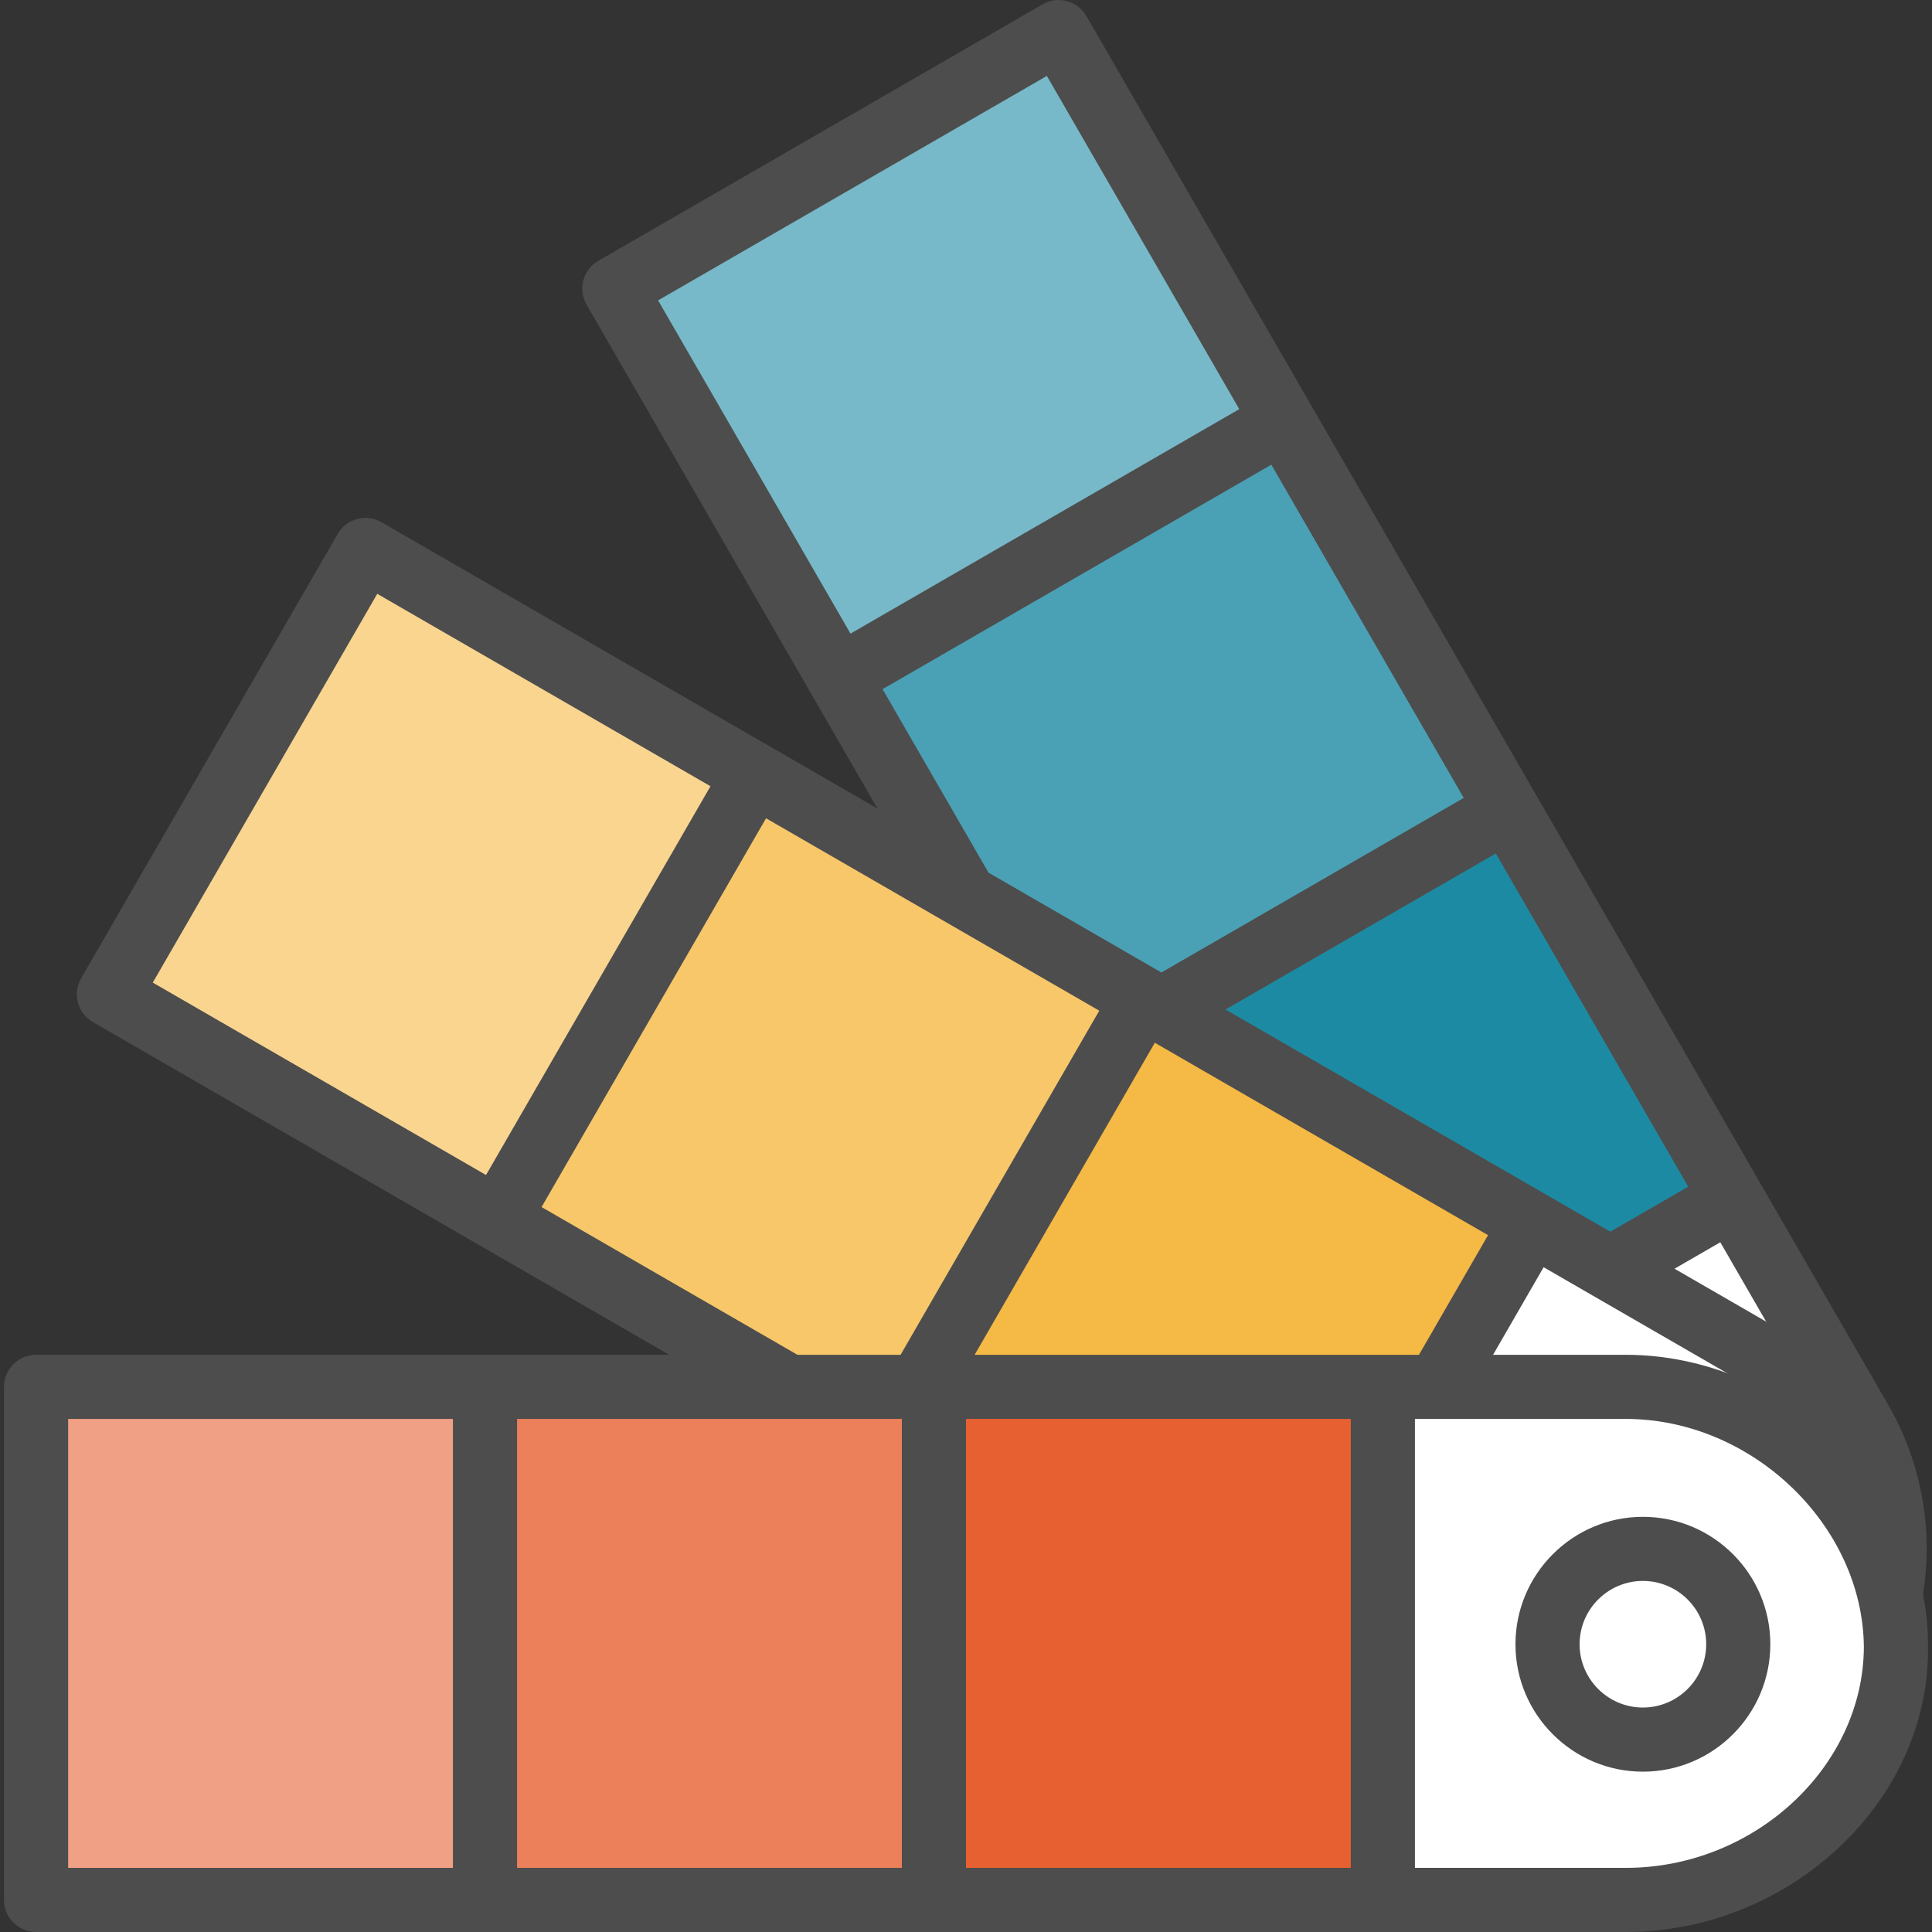
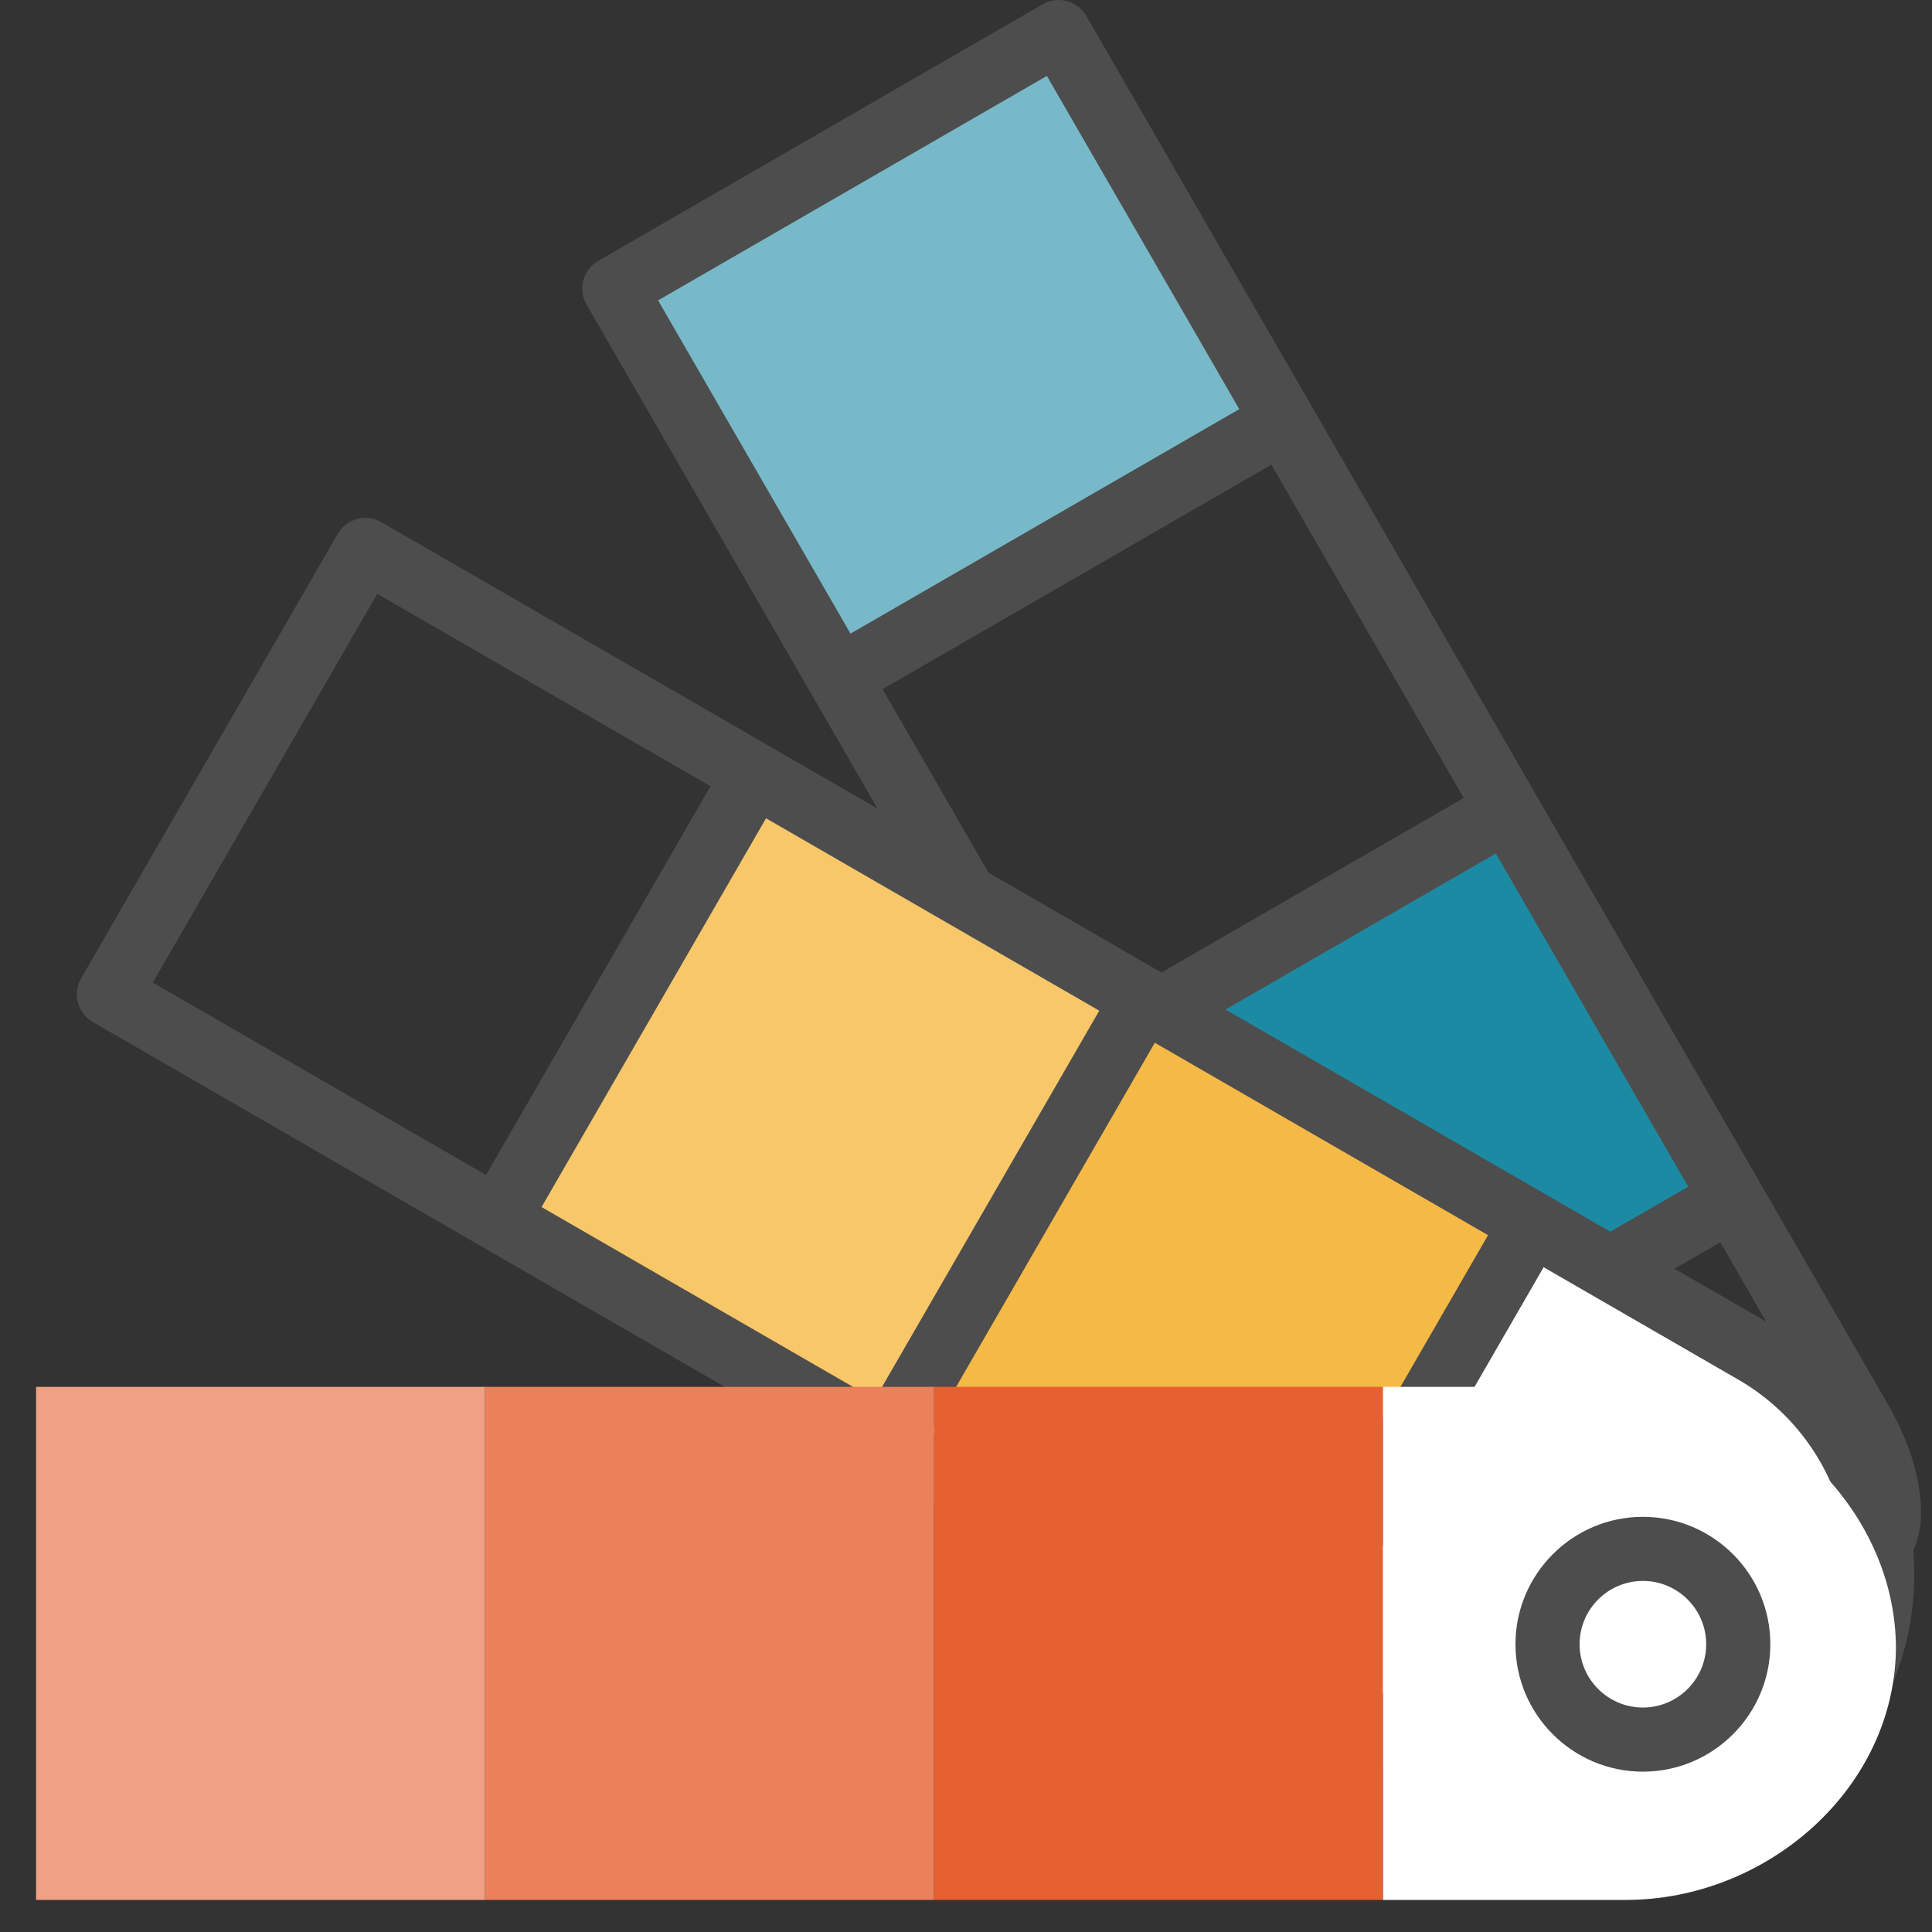
<svg xmlns="http://www.w3.org/2000/svg" version="1.1" id="Layer_1" viewBox="0 0 481.994 481.994" xml:space="preserve">
  <rect x="0" y="0" width="481.994" height="481.994" fill="#333333" stroke="none" />
-   <path style="fill:#FFFFFF;" d="M440.685,441.842L440.685,441.842c-30.608,17.672-69.752,7.184-87.424-23.424l-32-55.424l110.848-64  l32,55.424C481.781,385.026,471.293,424.17,440.685,441.842z" />
  <rect x="284.657" y="226.475" transform="matrix(-0.866 0.5 -0.5 -0.866 791.839 352.77)" style="fill:#1D8AA3;" width="127.997" height="111.998" />
-   <rect x="228.68" y="129.49" transform="matrix(-0.866 0.5 -0.5 -0.866 638.891 199.783)" style="fill:#4AA1B5;" width="127.997" height="111.998" />
  <rect x="172.68" y="32.503" transform="matrix(-0.866 0.5 -0.5 -0.866 485.899 46.804)" style="fill:#77B9C8;" width="127.997" height="111.998" />
-   <path style="fill:#4D4D4D;" d="M471.037,350.418l-32-55.424l-56-97l-56-96.992l-56-97c-1.064-1.832-2.816-3.176-4.856-3.728  c-2.048-0.552-4.232-0.264-6.072,0.8l-110.848,64c-3.832,2.208-5.136,7.104-2.928,10.928l56,97l56,96.992l56,97l32,55.424  c13.32,23.072,37.568,35.984,62.48,35.984c12.2,0,24.568-3.104,35.88-9.632C479.061,428.914,490.877,384.794,471.037,350.418z   M261.173,18.938l48,83.136l-48.496,28l-48.496,28l-48-83.136L261.173,18.938z M268.677,143.93l48.496-28l48,83.136l-48.496,28  l-48.496,28l-48-83.136L268.677,143.93z M324.677,240.922l48.496-28l48,83.136l-48.496,28l-48.496,28l-48-83.136L324.677,240.922z   M436.685,434.914c-26.736,15.448-61.064,6.24-76.496-20.496l-28-48.496l48.496-28l48.496-28l28,48.496  C472.613,385.162,463.421,419.474,436.685,434.914z" />
+   <path style="fill:#4D4D4D;" d="M471.037,350.418l-32-55.424l-56-97l-56-96.992l-56-97c-1.064-1.832-2.816-3.176-4.856-3.728  c-2.048-0.552-4.232-0.264-6.072,0.8l-110.848,64c-3.832,2.208-5.136,7.104-2.928,10.928l56,96.992l56,97l32,55.424  c13.32,23.072,37.568,35.984,62.48,35.984c12.2,0,24.568-3.104,35.88-9.632C479.061,428.914,490.877,384.794,471.037,350.418z   M261.173,18.938l48,83.136l-48.496,28l-48.496,28l-48-83.136L261.173,18.938z M268.677,143.93l48.496-28l48,83.136l-48.496,28  l-48.496,28l-48-83.136L268.677,143.93z M324.677,240.922l48.496-28l48,83.136l-48.496,28l-48.496,28l-48-83.136L324.677,240.922z   M436.685,434.914c-26.736,15.448-61.064,6.24-76.496-20.496l-28-48.496l48.496-28l48.496-28l28,48.496  C472.613,385.162,463.421,419.474,436.685,434.914z" />
  <path style="fill:#FFFFFF;" d="M461.021,424.634L461.021,424.634c-17.672,30.608-56.816,41.096-87.424,23.424l-55.424-32l64-110.848  l55.424,32C468.205,354.882,478.693,394.026,461.021,424.634z" />
  <rect x="237.661" y="276.646" transform="matrix(-0.5 0.866 -0.866 -0.5 740.569 237.727)" style="fill:#F5B945;" width="127.997" height="111.998" />
  <rect x="140.669" y="220.641" transform="matrix(-0.5 0.866 -0.866 -0.5 546.578 237.716)" style="fill:#F7C76A;" width="127.997" height="111.998" />
-   <rect x="43.677" y="164.636" transform="matrix(-0.5 0.866 -0.866 -0.5 352.588 237.705)" style="fill:#F9D58F;" width="127.997" height="111.998" />
  <path style="fill:#4D4D4D;" d="M441.597,330.282l-55.432-32l-96.992-56l-97-56l-97-56c-3.84-2.208-8.72-0.896-10.928,2.928  l-64,110.848c-1.056,1.832-1.344,4.016-0.8,6.072c0.544,2.048,1.888,3.8,3.728,4.856l97,56l97,56l96.992,56l55.432,32  c11.096,6.4,23.408,9.672,35.88,9.672c6.248,0,12.544-0.824,18.752-2.488c18.576-4.984,34.104-16.888,43.72-33.544  C487.797,394.25,475.973,350.13,441.597,330.282z M315.237,405.138l-83.136-48l28-48.496l28-48.496l83.136,48l-28,48.496  L315.237,405.138z M218.245,349.138l-83.136-48l28-48.496l28-48.496l83.136,48l-28,48.496L218.245,349.138z M94.117,148.146  l83.136,48l-28,48.496l-28,48.496l-83.136-48L94.117,148.146z M454.093,420.642c-15.44,26.736-49.76,35.936-76.496,20.496  l-48.496-28l28-48.496l28-48.496l48.496,28C460.341,359.578,469.525,393.898,454.093,420.642z" />
  <path style="fill:#FFFFFF;" d="M472.997,411.314v-0.664c0,35.352-32.048,63.344-67.392,63.344h-60.608v-128h60.608  C440.949,345.994,472.997,375.97,472.997,411.314z" />
  <rect x="232.997" y="345.994" style="fill:#E66032;" width="112" height="128" />
  <rect x="120.997" y="345.994" style="fill:#EB805B;" width="112" height="128" />
  <rect x="8.997" y="345.994" style="fill:#F0A084;" width="112" height="128" />
  <circle style="fill:#FFFFFF;" cx="409.877" cy="410.234" r="23.792" />
  <g>
-     <path style="fill:#4D4D4D;" d="M405.605,337.994h-60.608h-112h-112h-112c-4.416,0-8,3.584-8,8v128c0,4.416,3.584,8,8,8h112h112h112   h60.608c40.512,0,75.392-32.096,75.392-70.32c0-0.12,0-0.24,0-0.36c0-0.112,0-0.216,0-0.328s0-0.224,0-0.336c0-0.12,0-0.24,0-0.36   C480.997,371.658,445.421,337.994,405.605,337.994z M16.997,353.994h96v112h-96V353.994z M128.997,353.994h96v112h-96V353.994z    M240.997,353.994h96v112h-96V353.994z M405.605,465.994h-52.608v-112h52.608c31.52,0,59.184,26.592,59.392,56.992   C464.797,440.834,437.685,465.994,405.605,465.994z" />
    <path style="fill:#4D4D4D;" d="M409.869,378.418c-17.528,0-31.792,14.264-31.792,31.792s14.264,31.784,31.792,31.784   s31.792-14.264,31.792-31.792S427.405,378.418,409.869,378.418z M409.869,425.994c-8.704,0-15.792-7.08-15.792-15.792   s7.088-15.792,15.792-15.792s15.792,7.08,15.792,15.792S418.573,425.994,409.869,425.994z" />
  </g>
</svg>